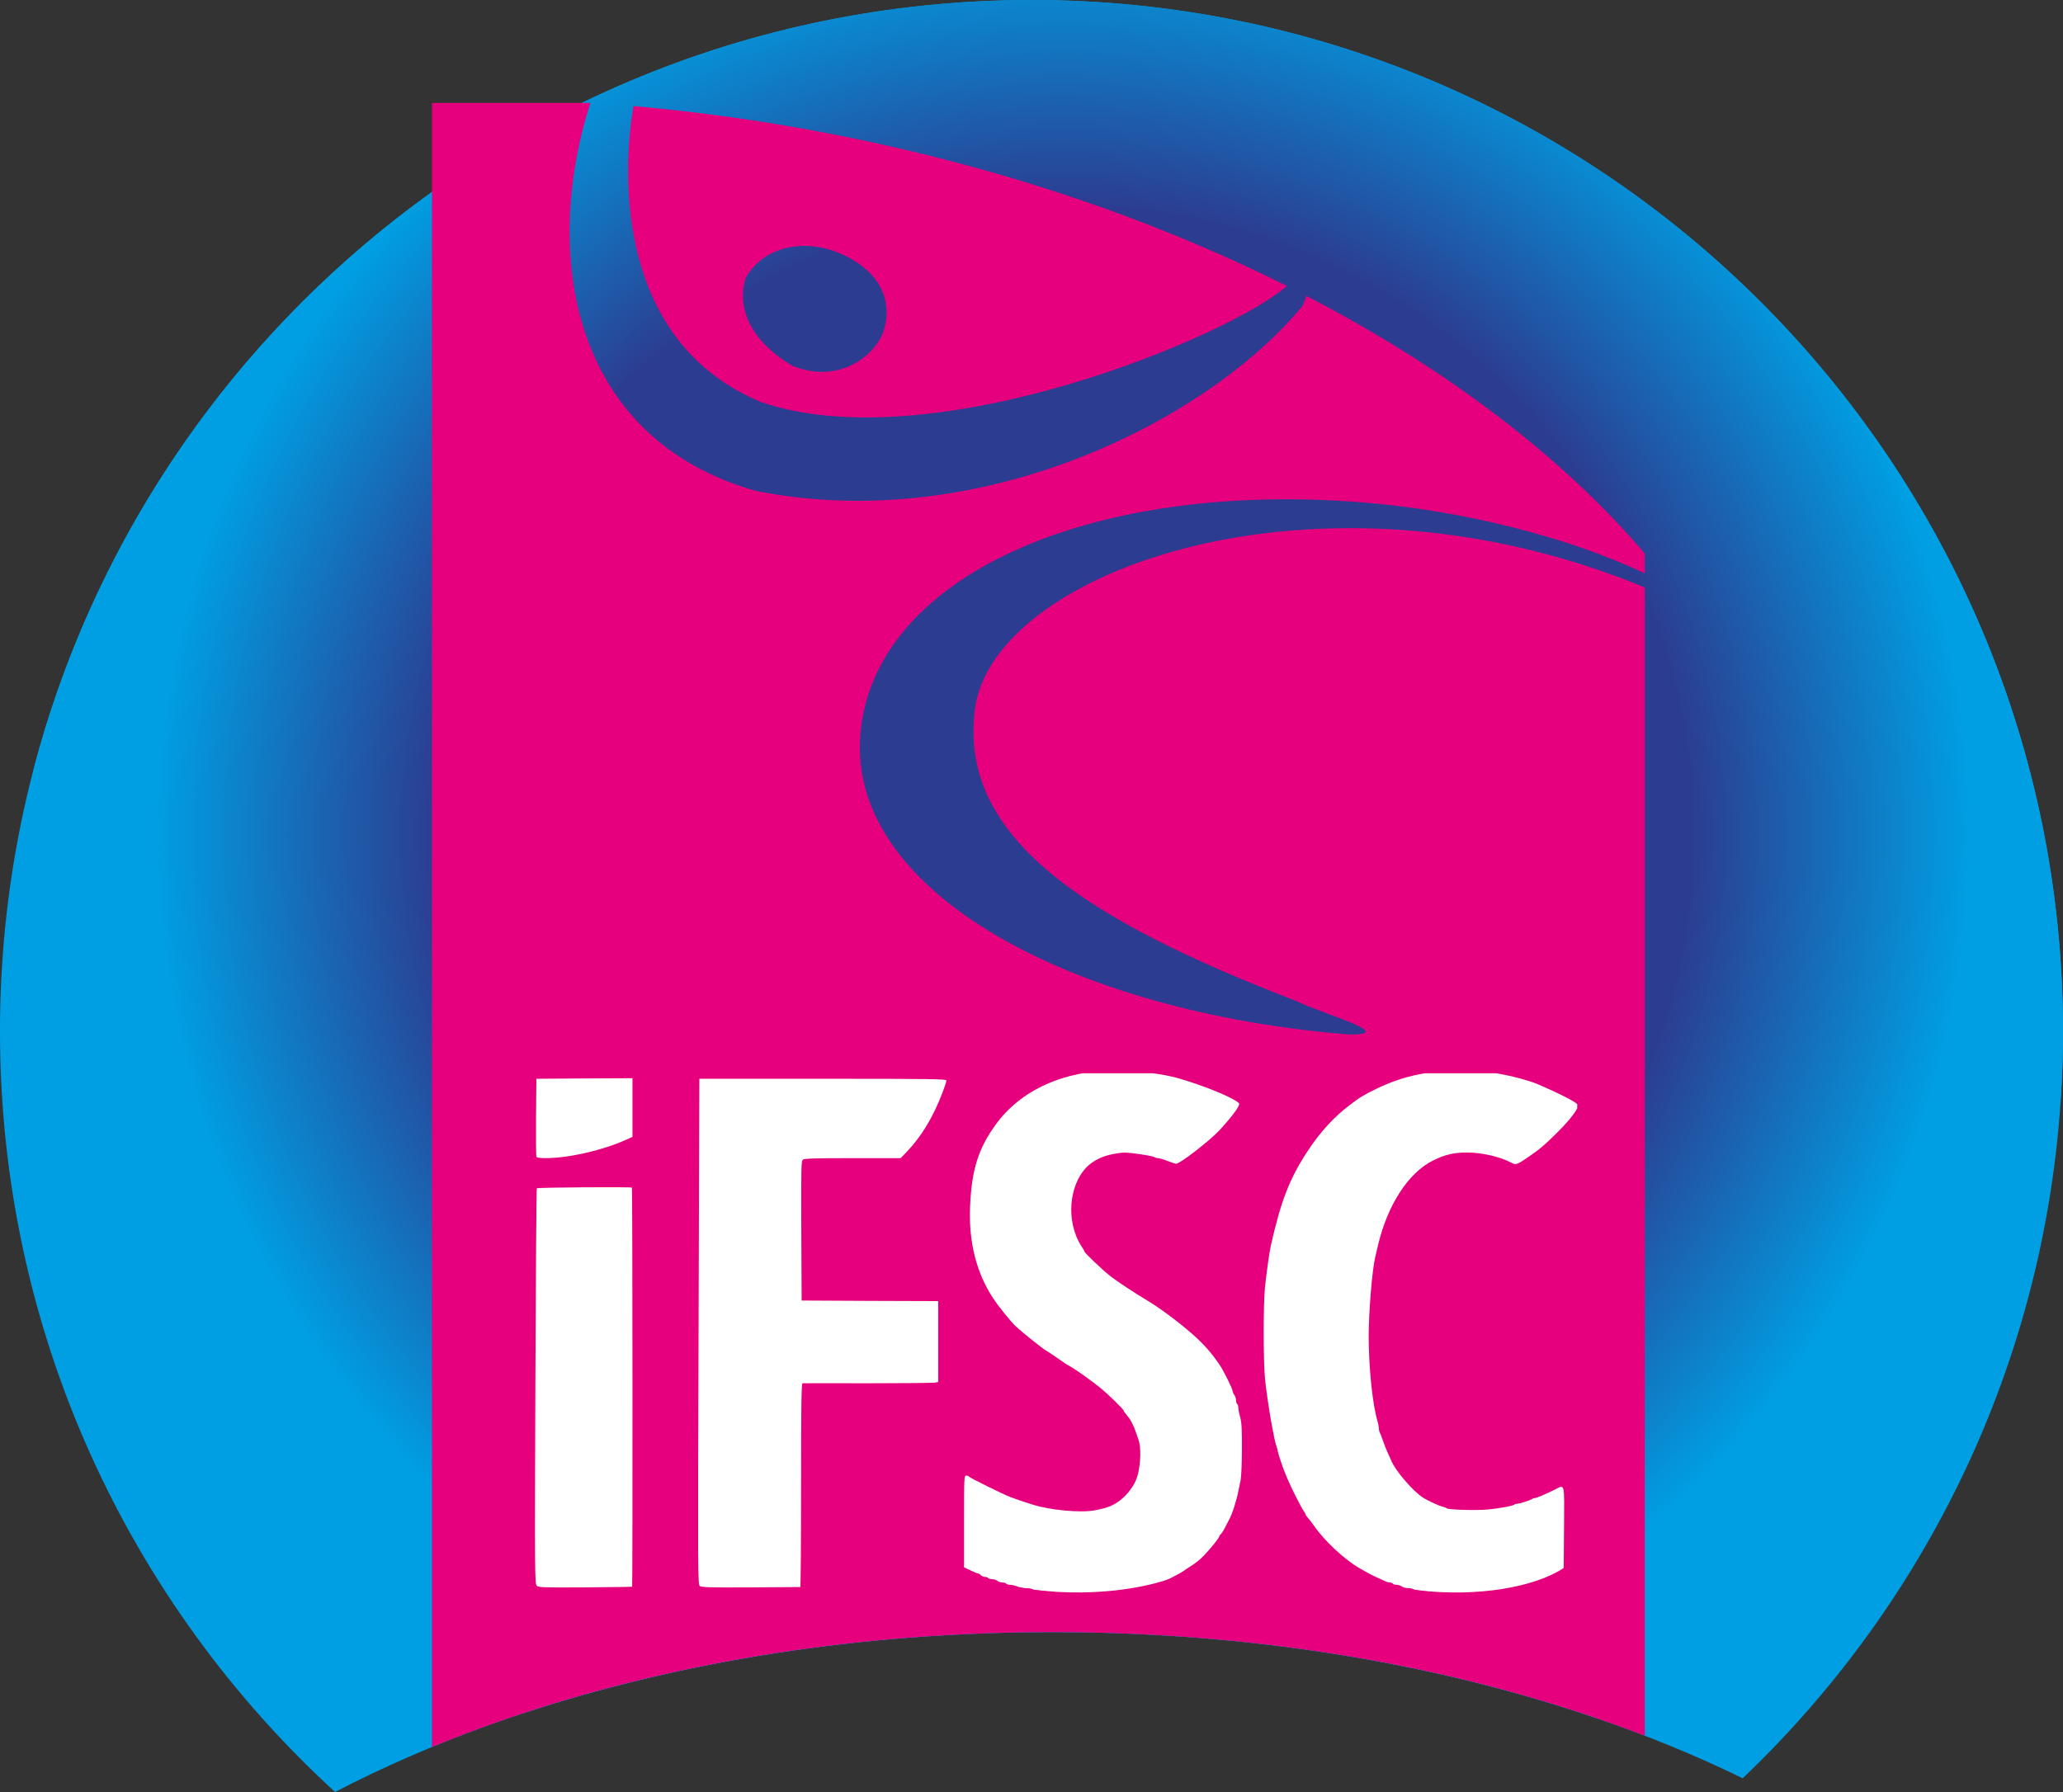
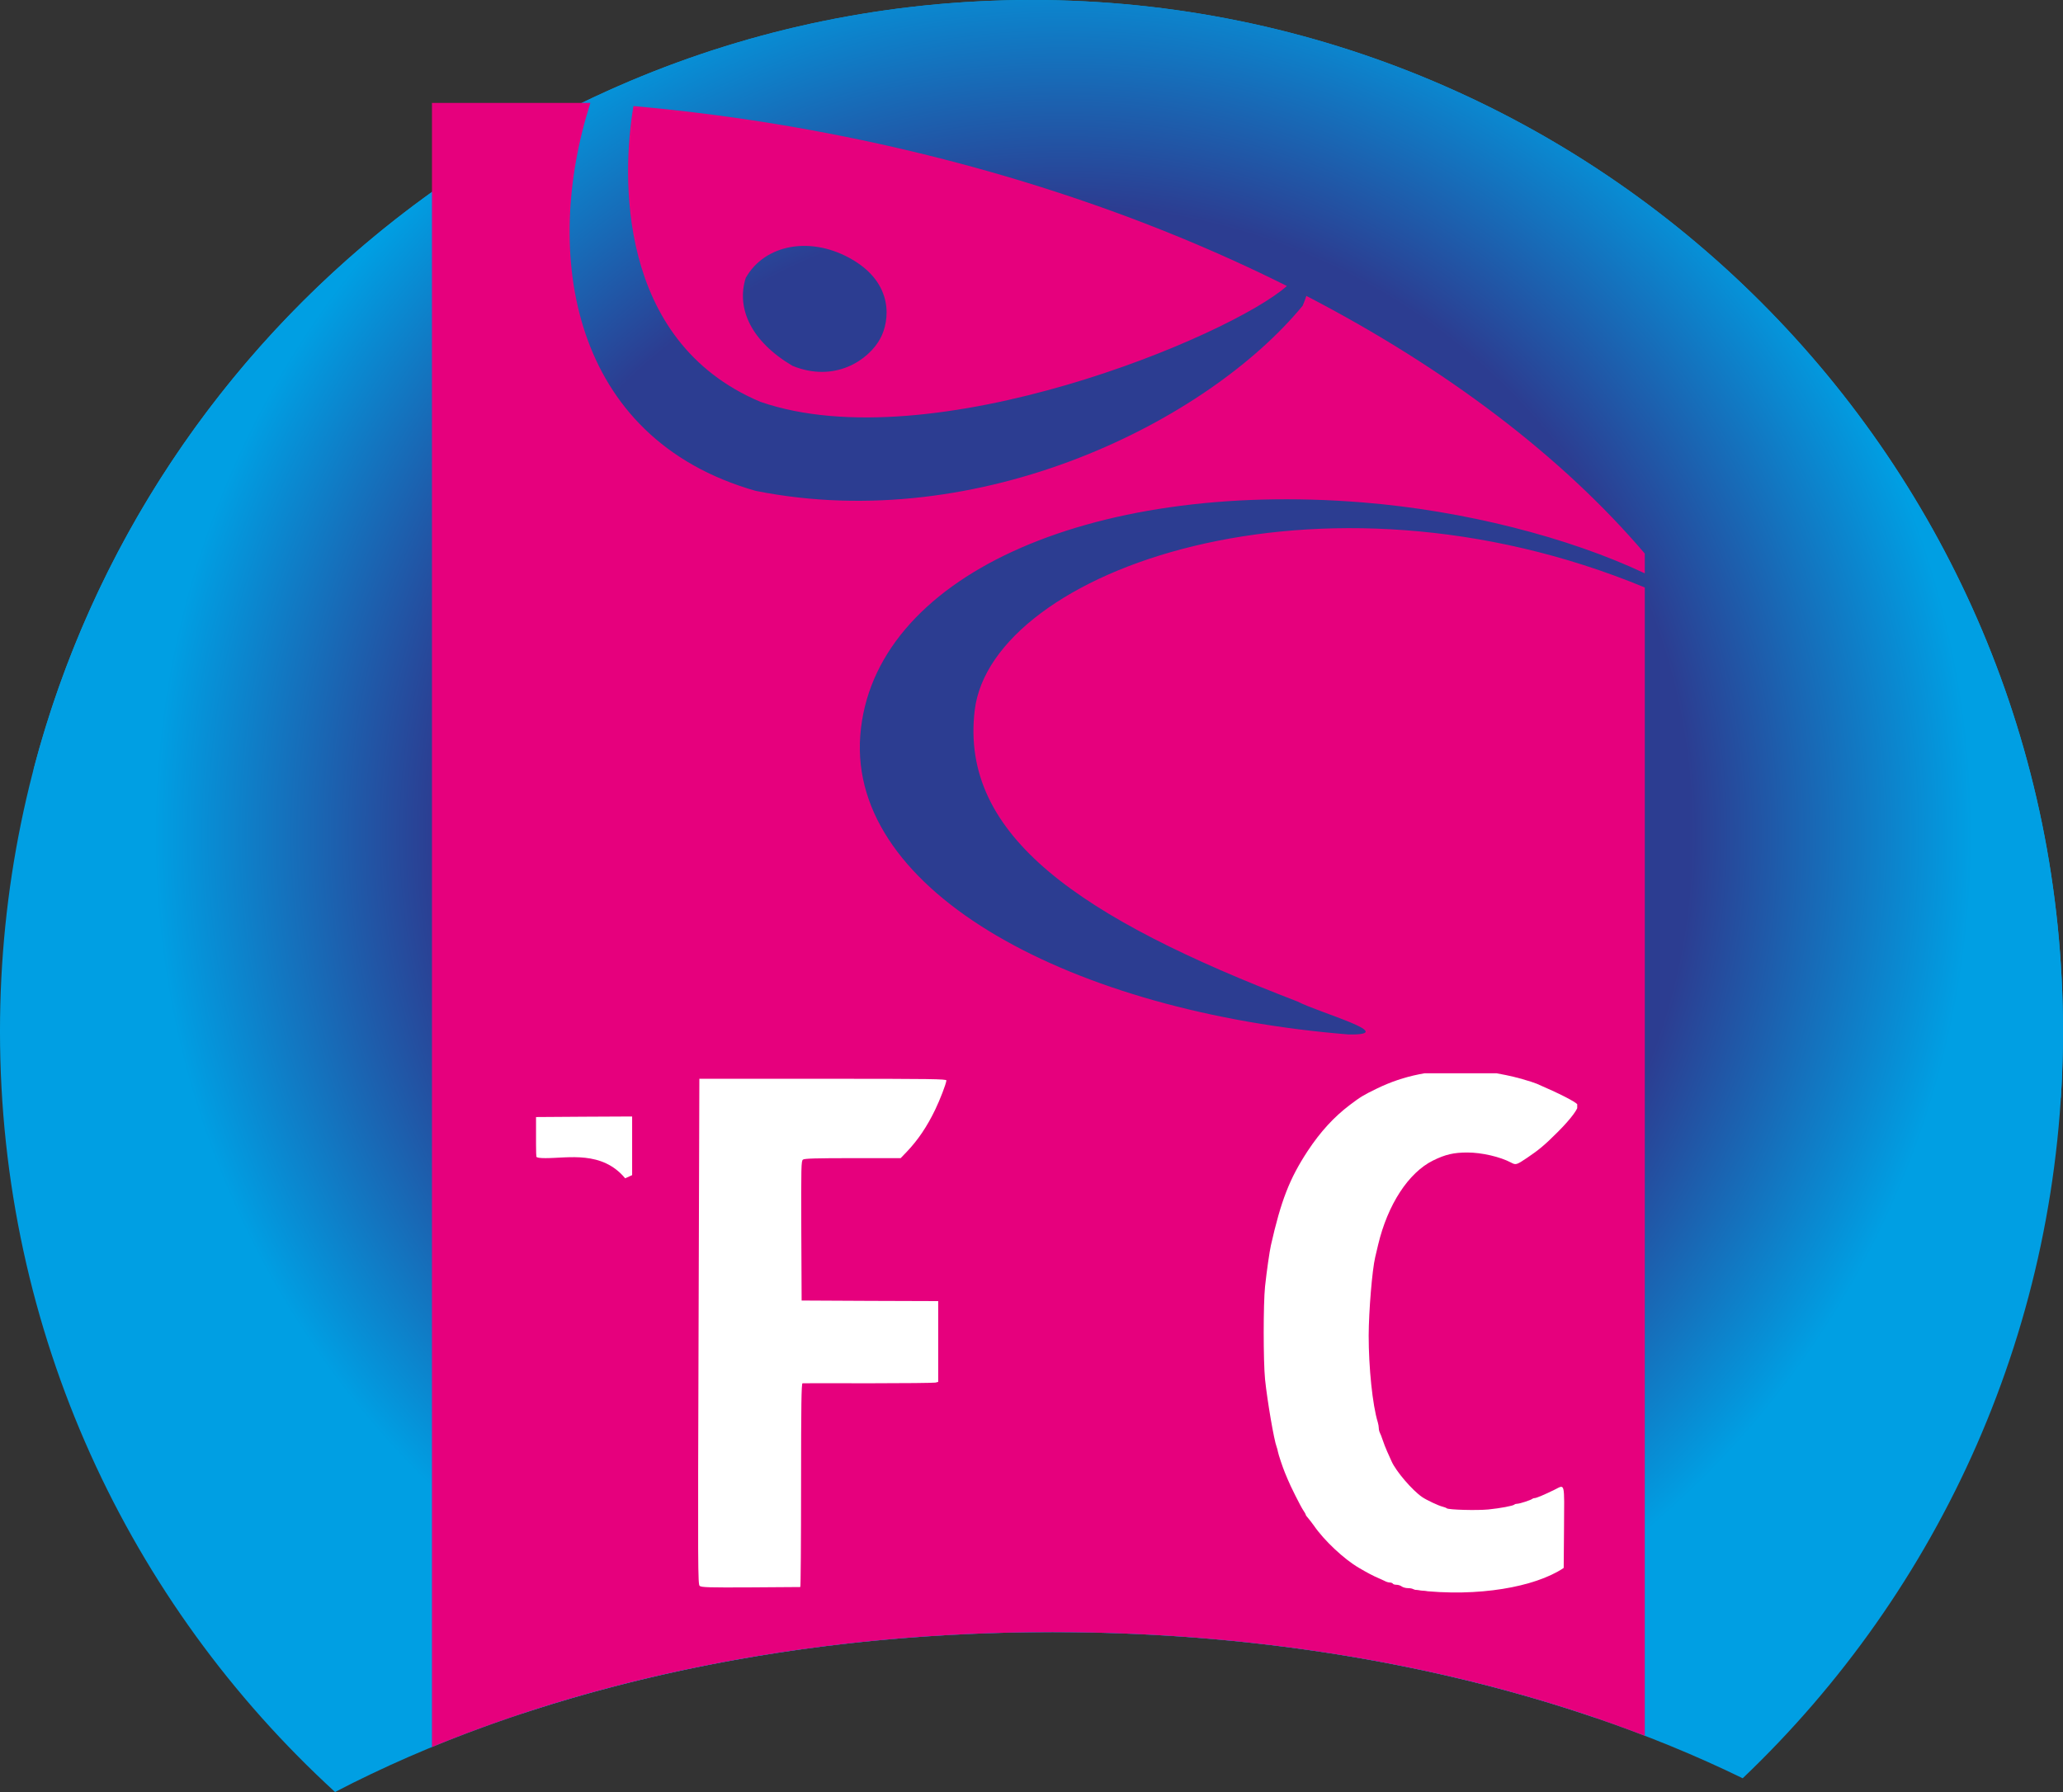
<svg xmlns="http://www.w3.org/2000/svg" xmlns:ns1="http://www.inkscape.org/namespaces/inkscape" xmlns:ns2="http://sodipodi.sourceforge.net/DTD/sodipodi-0.dtd" width="339.264" height="294.756" viewBox="0 0 404.429 351.372" id="svg2" version="1.1" ns1:version="0.91 r13725" ns2:docname="ifsc.svg">
  <rect x="0" y="0" width="404.429" height="351.372" fill="#333333" stroke="none" />
  <defs id="defs4">
    <clipPath id="clipPath4150" clipPathUnits="userSpaceOnUse">
      <path ns1:connector-curvature="0" id="path4152" d="m 0,0 595.276,0 0,595.276 L 0,595.276 0,0 Z" />
    </clipPath>
    <clipPath id="clipPath4170" clipPathUnits="userSpaceOnUse">
-       <path ns1:connector-curvature="0" id="path4172" d="m 67.077,129.791 c 0,-47.264 38.314,-85.579 85.577,-85.579 l 0,0 c 47.264,0 85.578,38.315 85.578,85.579 l 0,0 c 0,47.262 -38.314,85.577 -85.578,85.577 l 0,0 c -47.263,0 -85.577,-38.315 -85.577,-85.577" />
-     </clipPath>
+       </clipPath>
    <clipPath id="clipPath4186" clipPathUnits="userSpaceOnUse">
      <path ns1:connector-curvature="0" id="path4188" d="m 0,0 595.276,0 0,595.276 L 0,595.276 0,0 Z" />
    </clipPath>
    <clipPath id="clipPath4206" clipPathUnits="userSpaceOnUse">
-       <path ns1:connector-curvature="0" id="path4208" d="m 261.733,28.336 280.057,0 0,232.452 -280.057,0 0,-232.452 z" />
-     </clipPath>
+       </clipPath>
    <clipPath id="clipPath4256" clipPathUnits="userSpaceOnUse">
      <path ns1:connector-curvature="0" id="path4258" d="m 0,0 595.276,0 0,595.276 L 0,595.276 0,0 Z" />
    </clipPath>
    <radialGradient id="radialGradient4274" spreadMethod="pad" gradientTransform="matrix(161.771,0,0,-161.771,302.604,433.655)" gradientUnits="userSpaceOnUse" r="1" cy="0" cx="0" fy="0" fx="0">
      <stop id="stop4276" offset="0" style="stop-opacity:1;stop-color:#2c3d91" />
      <stop id="stop4278" offset="0.604" style="stop-opacity:1;stop-color:#2c3d91" />
      <stop id="stop4280" offset="0.874" style="stop-opacity:1;stop-color:#009fe3" />
      <stop id="stop4282" offset="0.883" style="stop-opacity:1;stop-color:#009fe3" />
      <stop id="stop4284" offset="1" style="stop-opacity:1;stop-color:#009fe3" />
    </radialGradient>
    <clipPath id="clipPath4292" clipPathUnits="userSpaceOnUse">
      <path ns1:connector-curvature="0" id="path4294" d="m 0,0 595.276,0 0,595.276 L 0,595.276 0,0 Z" />
    </clipPath>
    <clipPath id="clipPath4304" clipPathUnits="userSpaceOnUse">
      <path ns1:connector-curvature="0" id="path4306" d="m 219.445,314.237 163.779,0 0,81.972 -163.779,0 0,-81.972 z" />
    </clipPath>
    <clipPath id="clipPath4342" clipPathUnits="userSpaceOnUse">
      <path ns1:connector-curvature="0" id="path4344" d="m 0,0 595.276,0 0,595.276 L 0,595.276 0,0 Z" />
    </clipPath>
  </defs>
  <ns2:namedview id="base" pagecolor="#ffffff" bordercolor="#666666" borderopacity="1.0" ns1:pageopacity="0.0" ns1:pageshadow="2" ns1:zoom="0.7" ns1:cx="298.60741" ns1:cy="-99.810476" ns1:document-units="px" ns1:current-layer="g4264" showgrid="false" fit-margin-top="0" fit-margin-left="0" fit-margin-right="0" fit-margin-bottom="0" ns1:window-width="1600" ns1:window-height="1137" ns1:window-x="2616" ns1:window-y="82" ns1:window-maximized="1" />
  <g ns1:label="Livello 1" ns1:groupmode="layer" id="layer1" transform="translate(-8.539,-24.614)">
    <g transform="matrix(1.25,0,0,-1.25,-655.58,903.173)" ns1:label="Loghi IFSC - UIAA (vector)" id="g4144">
      <g id="g4457" transform="translate(550.857,91.429)">
        <g id="g4252" transform="translate(-155.429,46.857)">
          <g id="g4254" clip-path="url(#clipPath4256)">
            <g id="g4260" transform="translate(459.409,402.79)">
              <path d="m 0,0 c 0,89.344 -72.427,161.771 -161.771,161.771 -89.344,0 -161.772,-72.427 -161.772,-161.771 0,-47.242 20.255,-89.75 52.549,-119.326 29.904,15.598 69.315,25.08 112.515,25.08 41.173,0 78.907,-8.612 108.247,-22.923 C -19.287,-87.702 0,-46.104 0,0" style="fill:#009fe3;fill-opacity:1;fill-rule:nonzero;stroke:none" id="path4262" ns1:connector-curvature="0" />
            </g>
          </g>
        </g>
        <g id="g4264" transform="translate(-155.429,46.857)">
          <g id="g4266">
            <g id="g4272">
              <path d="m 141.157,443.979 c -0.215,-3.414 -0.324,-6.857 -0.324,-10.325 l 0,0 c 0,-58.283 30.825,-109.369 77.058,-137.844 l 0,0 c 24.531,8.106 52.862,12.734 83.039,12.734 l 0,0 c 31.069,0 60.176,-4.903 85.199,-13.459 l 0,0 c 35.539,21.466 62.148,56.22 72.955,97.376 l 0,0 c 0.215,3.415 0.325,6.86 0.325,10.329 l 0,0 c 0,89.344 -72.427,161.772 -161.771,161.772 l 0,0 c -75.111,0 -138.266,-51.187 -156.481,-120.583" style="fill:url(#radialGradient4274);stroke:none" id="path4286" ns1:connector-curvature="0" />
            </g>
          </g>
        </g>
        <g id="g4288">
          <g id="g4290" clip-path="url(#clipPath4292)">
            <g id="g4296" transform="translate(393.822,292.288)">
              <path d="m -155.429,46.857 0,87.303 0,92.82 c -51.108,21.141 -102.468,2.6 -105.089,-19.261 -2.365,-19.73 16.544,-32.598 50.629,-45.688 3.352,-1.762 16.159,-5.285 8.02,-5.168 -43.153,3.478 -78.495,22.188 -76.594,46.922 1.9,24.734 35.627,40.015 78.779,36.536 15.875,-1.279 32.287,-5.469 44.255,-11.126 l 0,0.681 0,2.421 c -12.885,15.13 -31.057,28.995 -53.077,40.417 -0.165,-0.494 -0.35,-1 -0.577,-1.534 -14.809,-18.008 -50.477,-36.096 -85.786,-29.049 -29.078,8.268 -33.494,37.268 -25.913,60.888 -8.443,0.561 -16.75,0.768 -24.856,0.598 l 0,-77.705 0,-180.815 c 27.527,11.349 61.09,18.017 97.317,18.017 34.308,0 66.225,-5.984 92.892,-16.257 m -56.127,227.412 c -22.447,11.234 -48.704,19.951 -77.357,24.936 -8.47,1.473 -16.855,2.549 -25.125,3.288 -1.806,-10.639 -2.783,-36.819 19.887,-46.385 26.886,-9.326 73.831,10.357 82.595,18.161 m -77.55,-12.519 c -6.472,3.829 -8.836,8.991 -7.324,13.786 2.992,5.313 10.313,6.665 16.785,2.835 6.472,-3.829 5.787,-9.591 4.33,-12.32 -1.821,-3.41 -7.17,-7.019 -13.791,-4.301" style="fill:#e6007d;fill-opacity:1;fill-rule:nonzero;stroke:none" id="path4298" ns1:connector-curvature="0" />
            </g>
          </g>
        </g>
        <g id="g4300" transform="translate(-155.429,46.857)">
          <g id="g4302" clip-path="url(#clipPath4304)">
            <g id="g4308" transform="matrix(0.284,0,0,-0.373,485.272,41.034)">
              <g id="g4310" transform="translate(-647.034,-733.881)">
-                 <path d="m 0,0 c -1.859,-0.187 -5.523,-0.519 -8.066,-0.664 -2.547,-0.141 -4.907,-0.473 -5.215,-0.707 -0.371,-0.238 -1.801,-0.43 -3.289,-0.43 -1.492,0 -3.727,-0.328 -4.965,-0.707 -1.18,-0.379 -2.981,-0.711 -3.973,-0.711 -0.933,0 -1.926,-0.191 -2.109,-0.472 -0.188,-0.239 -1.121,-0.473 -2.051,-0.473 -0.93,0 -2.234,-0.332 -2.855,-0.711 -0.684,-0.379 -1.985,-0.711 -2.918,-0.711 -0.93,0 -1.922,-0.191 -2.11,-0.473 -0.187,-0.238 -1.054,-0.472 -1.801,-0.472 -0.804,0 -1.796,-0.332 -2.234,-0.711 -0.433,-0.379 -1.117,-0.711 -1.488,-0.711 -0.371,0 -2.297,-0.566 -4.219,-1.277 l -3.601,-1.329 0,-19.265 c 0,-18.793 0.062,-19.317 1.179,-19.317 0.684,0 1.363,0.192 1.613,0.477 0.372,0.473 19.243,7.574 22.657,8.52 1.179,0.285 2.73,0.757 3.414,0.945 0.679,0.191 2.48,0.664 4.031,1.043 1.555,0.379 3.789,0.945 5.027,1.23 9.125,2.274 26.071,3.504 33.766,2.461 7.945,-1.086 11.609,-2.269 15.953,-5.207 4.098,-2.746 7.324,-6.578 8.379,-10.035 1.551,-4.687 1.738,-11.312 0.434,-14.25 -2.481,-5.82 -4.094,-8.379 -6.391,-10.414 -1.055,-0.898 -1.926,-1.848 -1.926,-2.082 0,-0.523 -8.629,-6.961 -13.035,-9.656 -3.91,-2.465 -13.406,-7.625 -15.949,-8.711 -2.731,-1.137 -3.973,-1.754 -8.258,-4.074 -2.234,-1.184 -4.715,-2.461 -5.586,-2.793 -1.797,-0.758 -12.785,-7.43 -16.695,-10.176 -2.731,-1.942 -9.559,-8.379 -12.539,-11.836 -9.309,-10.746 -13.653,-23.953 -12.723,-38.867 0.867,-15.149 4.531,-24 13.902,-33.942 13.965,-14.816 37.926,-23.054 67.036,-23.054 10.117,0 25.82,1.515 33.953,3.312 13.715,3.031 28.363,7.527 32.832,10.039 1.117,0.66 1.117,0.754 0.062,2.317 -1.179,1.707 -5.461,5.73 -10.179,9.613 -5.586,4.496 -21.723,14.012 -23.832,14.012 -0.438,0 -2.61,-0.524 -4.782,-1.184 -2.172,-0.664 -4.531,-1.184 -5.277,-1.184 -0.742,0 -1.551,-0.191 -1.922,-0.425 -0.312,-0.239 -4.098,-0.805 -8.441,-1.278 -6.766,-0.758 -8.567,-0.758 -12.414,-0.285 -6.02,0.758 -9.559,1.797 -13.532,3.832 -10.675,5.492 -14.711,19.602 -8.875,30.82 0.868,1.704 2.297,3.739 3.102,4.59 0.746,0.809 1.43,1.707 1.43,1.942 0,0.57 10.179,7.953 14.586,10.558 3.972,2.321 13.218,6.957 20.605,10.321 6.457,2.933 16.883,8.851 24.395,13.871 6.269,4.164 10.488,7.808 15.082,12.922 2.296,2.605 7.261,10.179 7.261,11.218 0,0.332 0.434,1.043 0.93,1.516 0.496,0.523 0.934,1.516 0.934,2.226 0,0.711 0.308,1.469 0.621,1.61 0.371,0.14 0.617,0.805 0.617,1.418 0,0.617 0.437,2.465 1.058,4.121 0.805,2.367 0.993,5.113 0.93,13.633 0,6.058 -0.371,11.691 -0.746,13.019 -0.371,1.324 -0.93,3.313 -1.242,4.496 -0.93,3.789 -3.41,9.707 -5.028,11.836 -0.246,0.379 -1.238,1.797 -2.171,3.172 -0.868,1.371 -1.985,2.699 -2.481,3.028 -0.496,0.285 -0.871,0.757 -0.871,0.996 0,0.519 -4.094,4.449 -8.066,7.668 -2.422,1.988 -5.028,3.55 -8.629,5.253 -0.559,0.286 -1.864,0.903 -2.856,1.469 -1.054,0.52 -2.297,1.137 -2.793,1.278 -0.496,0.191 -1.367,0.523 -1.863,0.757 -3.164,1.375 -7.633,2.891 -8.625,2.891 -0.684,0 -1.43,0.234 -1.613,0.473 -0.188,0.281 -1.117,0.472 -2.051,0.472 -0.93,0 -2.234,0.332 -2.856,0.711 -0.683,0.379 -2.234,0.707 -3.476,0.707 -1.238,0 -2.481,0.192 -2.852,0.43 -0.312,0.234 -2.238,0.566 -4.285,0.66 C 37.988,-0.566 34.945,-0.238 33.207,0 29.484,0.617 4.844,0.617 0,0" style="fill:#ffffff;fill-opacity:1;fill-rule:nonzero;stroke:none" id="path4312" ns1:connector-curvature="0" />
-               </g>
+                 </g>
            </g>
            <g id="g4314" transform="matrix(0.284,0,0,-0.373,485.272,41.034)">
              <g id="g4316" transform="translate(-439.721,-733.881)">
                <path d="m 0,0 c -1.18,-0.285 -3.852,-0.566 -5.899,-0.711 -2.047,-0.14 -3.973,-0.426 -4.281,-0.66 -0.375,-0.238 -1.617,-0.43 -2.856,-0.43 -1.242,0 -2.793,-0.328 -3.476,-0.707 -0.621,-0.379 -1.926,-0.711 -2.856,-0.711 -0.929,0 -1.863,-0.191 -2.047,-0.472 -0.187,-0.239 -0.933,-0.473 -1.675,-0.473 -0.684,0 -1.989,-0.285 -2.856,-0.664 -0.933,-0.332 -2.484,-0.898 -3.539,-1.231 -2.547,-0.804 -6.207,-2.273 -10.738,-4.308 -8.192,-3.645 -19.18,-11.504 -24.766,-17.707 -0.992,-1.039 -2.359,-2.414 -3.101,-3.074 -0.809,-0.664 -1.43,-1.328 -1.43,-1.516 0,-0.191 -0.621,-1.09 -1.426,-1.941 -1.367,-1.516 -7.261,-10.461 -8.629,-13.114 -0.371,-0.664 -0.992,-1.797 -1.425,-2.605 -1.305,-2.414 -3.54,-7.524 -3.852,-8.758 -0.121,-0.66 -0.496,-1.609 -0.742,-2.129 -1.43,-2.746 -5.153,-19.312 -6.395,-28.402 -0.992,-7.813 -0.992,-31.719 0,-39.055 0.934,-6.629 2.485,-14.726 3.227,-17.281 5.59,-18.84 10.305,-28.074 20.297,-39.672 7.078,-8.141 14.465,-14.297 23.34,-19.406 5.832,-3.364 7.449,-4.121 15.019,-6.914 14.836,-5.493 30.723,-7.907 49.344,-7.481 5.961,0.145 12.539,0.524 14.586,0.805 2.051,0.285 5.277,0.758 7.14,1.043 4.715,0.664 14.09,2.699 17.067,3.644 12.664,4.168 21.226,7.481 22.656,8.805 1.055,0.996 -3.539,5.824 -11.172,11.598 -6.89,5.258 -10.367,7.48 -16.758,10.746 -5.898,3.031 -6.269,3.078 -8.816,2.039 -6.082,-2.465 -16.262,-4.262 -24.207,-4.262 -7.508,0 -12.102,0.805 -18.93,3.36 -13.594,5.113 -25.074,18.558 -30.351,35.457 -0.496,1.707 -1.243,4.027 -1.614,5.211 -1.675,5.347 -3.539,22.578 -3.601,32.945 0,13.445 2.113,29.258 5.027,36.453 0.313,0.805 0.559,1.894 0.559,2.461 0,0.57 0.25,1.422 0.558,1.894 0.313,0.426 1.059,1.895 1.618,3.172 0.558,1.325 1.675,3.457 2.418,4.735 0.808,1.324 1.925,3.218 2.484,4.211 2.422,4.168 11.422,12.168 16.883,15.007 2.359,1.231 9.062,3.645 11.234,4.024 0.93,0.191 2.047,0.473 2.359,0.711 1.118,0.617 16.508,0.945 22.965,0.472 6.703,-0.519 13.594,-1.515 14.336,-2.035 0.25,-0.234 1.055,-0.379 1.739,-0.379 1.429,-0.046 7.574,-1.562 8.253,-2.082 0.188,-0.14 0.809,-0.285 1.243,-0.285 0.933,0 5.523,-1.465 11.05,-3.551 5.77,-2.175 5.336,-3.55 5.149,16.192 l -0.184,17.375 -3.105,1.324 c -3.535,1.469 -3.723,1.563 -10.242,3.457 -1.551,0.426 -3.289,0.992 -3.848,1.231 -0.621,0.234 -1.676,0.425 -2.418,0.425 -0.684,0 -2.172,0.285 -3.231,0.664 -1.117,0.379 -3.226,0.805 -4.777,0.946 C 40.031,-1.043 34.445,-0.426 31.343,0.047 27.246,0.664 2.793,0.617 0,0" style="fill:#ffffff;fill-opacity:1;fill-rule:nonzero;stroke:none" id="path4318" ns1:connector-curvature="0" />
              </g>
            </g>
            <g id="g4320" transform="matrix(0.284,0,0,-0.373,485.272,41.034)">
              <g id="g4322" transform="translate(-933.913,-736.721)">
-                 <path d="m 0,0 c -1.055,-0.804 -1.117,-5.301 -0.746,-83.793 0.25,-45.636 0.559,-83.129 0.809,-83.316 0.433,-0.379 52.074,-0.664 52.507,-0.285 0.375,0.238 0.434,167.535 0.125,167.82 C 52.57,0.52 40.902,0.614 26.75,0.711 3.039,0.805 0.992,0.758 0,0" style="fill:#ffffff;fill-opacity:1;fill-rule:nonzero;stroke:none" id="path4324" ns1:connector-curvature="0" />
-               </g>
+                 </g>
            </g>
            <g id="g4326" transform="matrix(0.284,0,0,-0.373,485.272,41.034)">
              <g id="g4328" transform="translate(-843.913,-736.626)">
                <path d="m 0,0 c -0.996,-0.664 -1.055,-5.965 -0.621,-106.988 l 0.434,-106.278 68.277,0 c 60.328,0 68.273,0.094 68.148,0.711 -0.246,1.61 -3.535,8.094 -6.207,12.309 -4.531,7.148 -9.496,12.734 -15.64,17.656 l -3.414,2.699 -26.442,0 c -20.172,0 -26.687,0.141 -27.496,0.614 -0.992,0.523 -1.054,2.746 -0.929,29.922 l 0.183,29.347 37.738,0.145 37.676,0.093 0,33.989 -1.551,0.285 c -0.804,0.144 -17.504,0.285 -37.054,0.285 -19.551,-0.047 -35.938,-0.047 -36.309,0 -0.621,0 -0.808,8.898 -0.808,42.844 0,23.574 -0.188,42.84 -0.434,42.84 -0.313,0 -12.664,0.047 -27.434,0.144 C 4.84,0.711 0.992,0.617 0,0" style="fill:#ffffff;fill-opacity:1;fill-rule:nonzero;stroke:none" id="path4330" ns1:connector-curvature="0" />
              </g>
            </g>
            <g id="g4332" transform="matrix(0.284,0,0,-0.373,485.272,41.034)">
              <g id="g4334" transform="translate(-934.1,-917.135)">
-                 <path d="M 0,0 C -0.188,-0.281 -0.246,-7.808 -0.188,-16.664 L 0,-32.758 l 26.566,-0.14 26.504,-0.098 0,24.664 -3.848,1.328 C 36.25,-2.601 17.629,0.617 5.089,0.617 1.8,0.617 0.187,0.426 0,0" style="fill:#ffffff;fill-opacity:1;fill-rule:nonzero;stroke:none" id="path4336" ns1:connector-curvature="0" />
+                 <path d="M 0,0 C -0.188,-0.281 -0.246,-7.808 -0.188,-16.664 l 26.566,-0.14 26.504,-0.098 0,24.664 -3.848,1.328 C 36.25,-2.601 17.629,0.617 5.089,0.617 1.8,0.617 0.187,0.426 0,0" style="fill:#ffffff;fill-opacity:1;fill-rule:nonzero;stroke:none" id="path4336" ns1:connector-curvature="0" />
              </g>
            </g>
          </g>
        </g>
        <g id="g4338" transform="translate(-155.429,46.857)">
          <g id="g4340" clip-path="url(#clipPath4342)">
            <g id="g4346" transform="translate(284.371,321.419)">
              <path d="m 0,0 c 0.46,-4.402 9.697,-7.809 21.007,-7.661 10.282,0.135 18.778,3.162 20.499,7.027 C 38.81,-4.001 30.749,-6.523 21.187,-6.648 10.533,-6.787 1.684,-3.902 0,0" style="fill:#e6007d;fill-opacity:1;fill-rule:nonzero;stroke:none" id="path4348" ns1:connector-curvature="0" />
            </g>
            <g id="g4350" transform="translate(343.57,321.952)">
              <path d="m 0,0 c 0.325,-4.412 9.008,-8.054 19.751,-8.194 9.766,-0.128 17.91,2.682 19.642,6.501 C 36.748,-4.99 29.03,-7.305 19.947,-7.186 9.828,-7.054 1.499,-3.943 0,0" style="fill:#e6007d;fill-opacity:1;fill-rule:nonzero;stroke:none" id="path4352" ns1:connector-curvature="0" />
            </g>
          </g>
        </g>
      </g>
    </g>
  </g>
</svg>